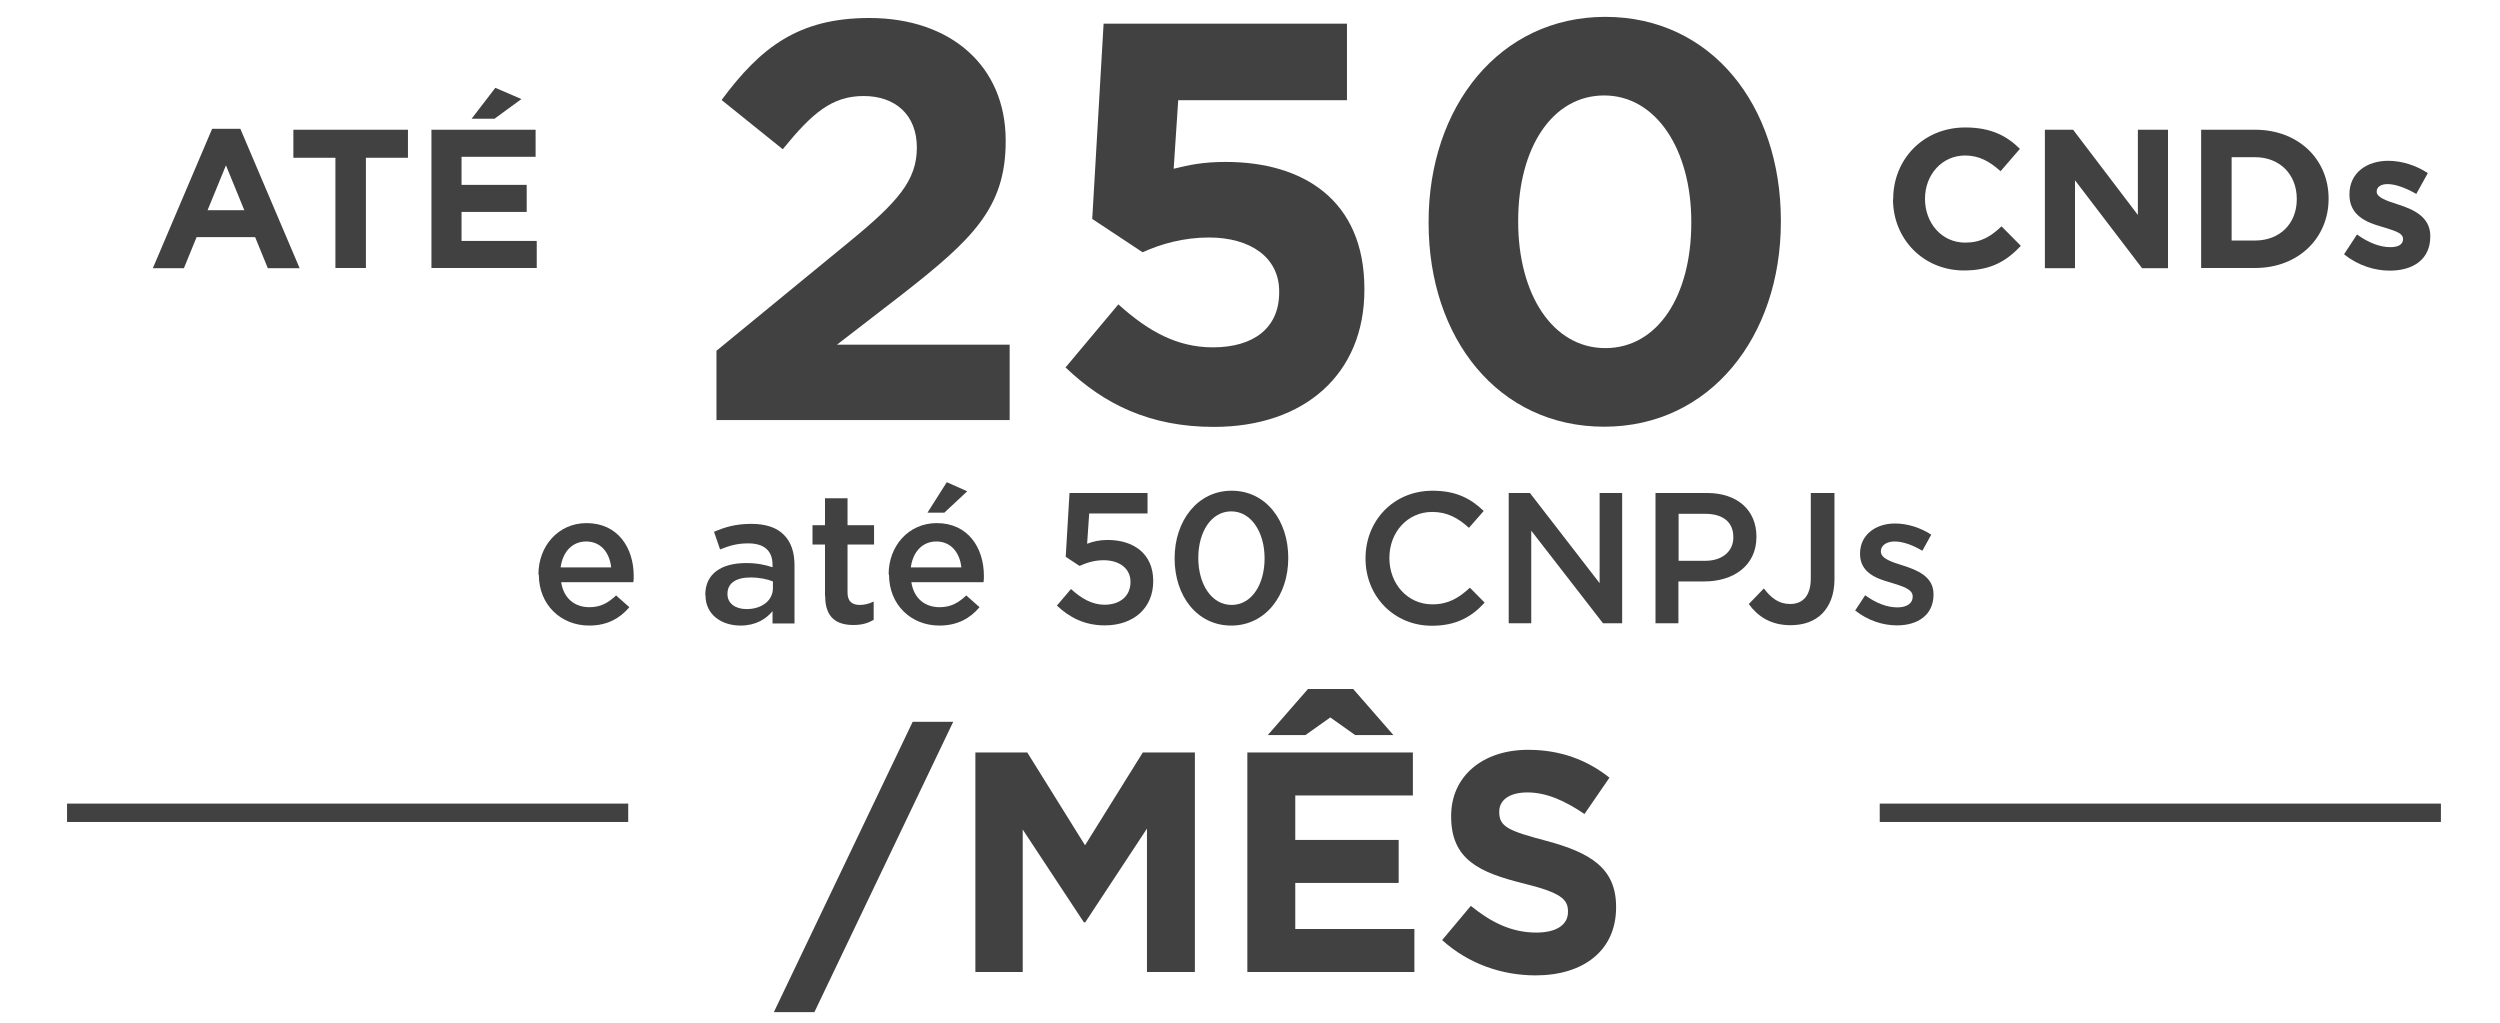
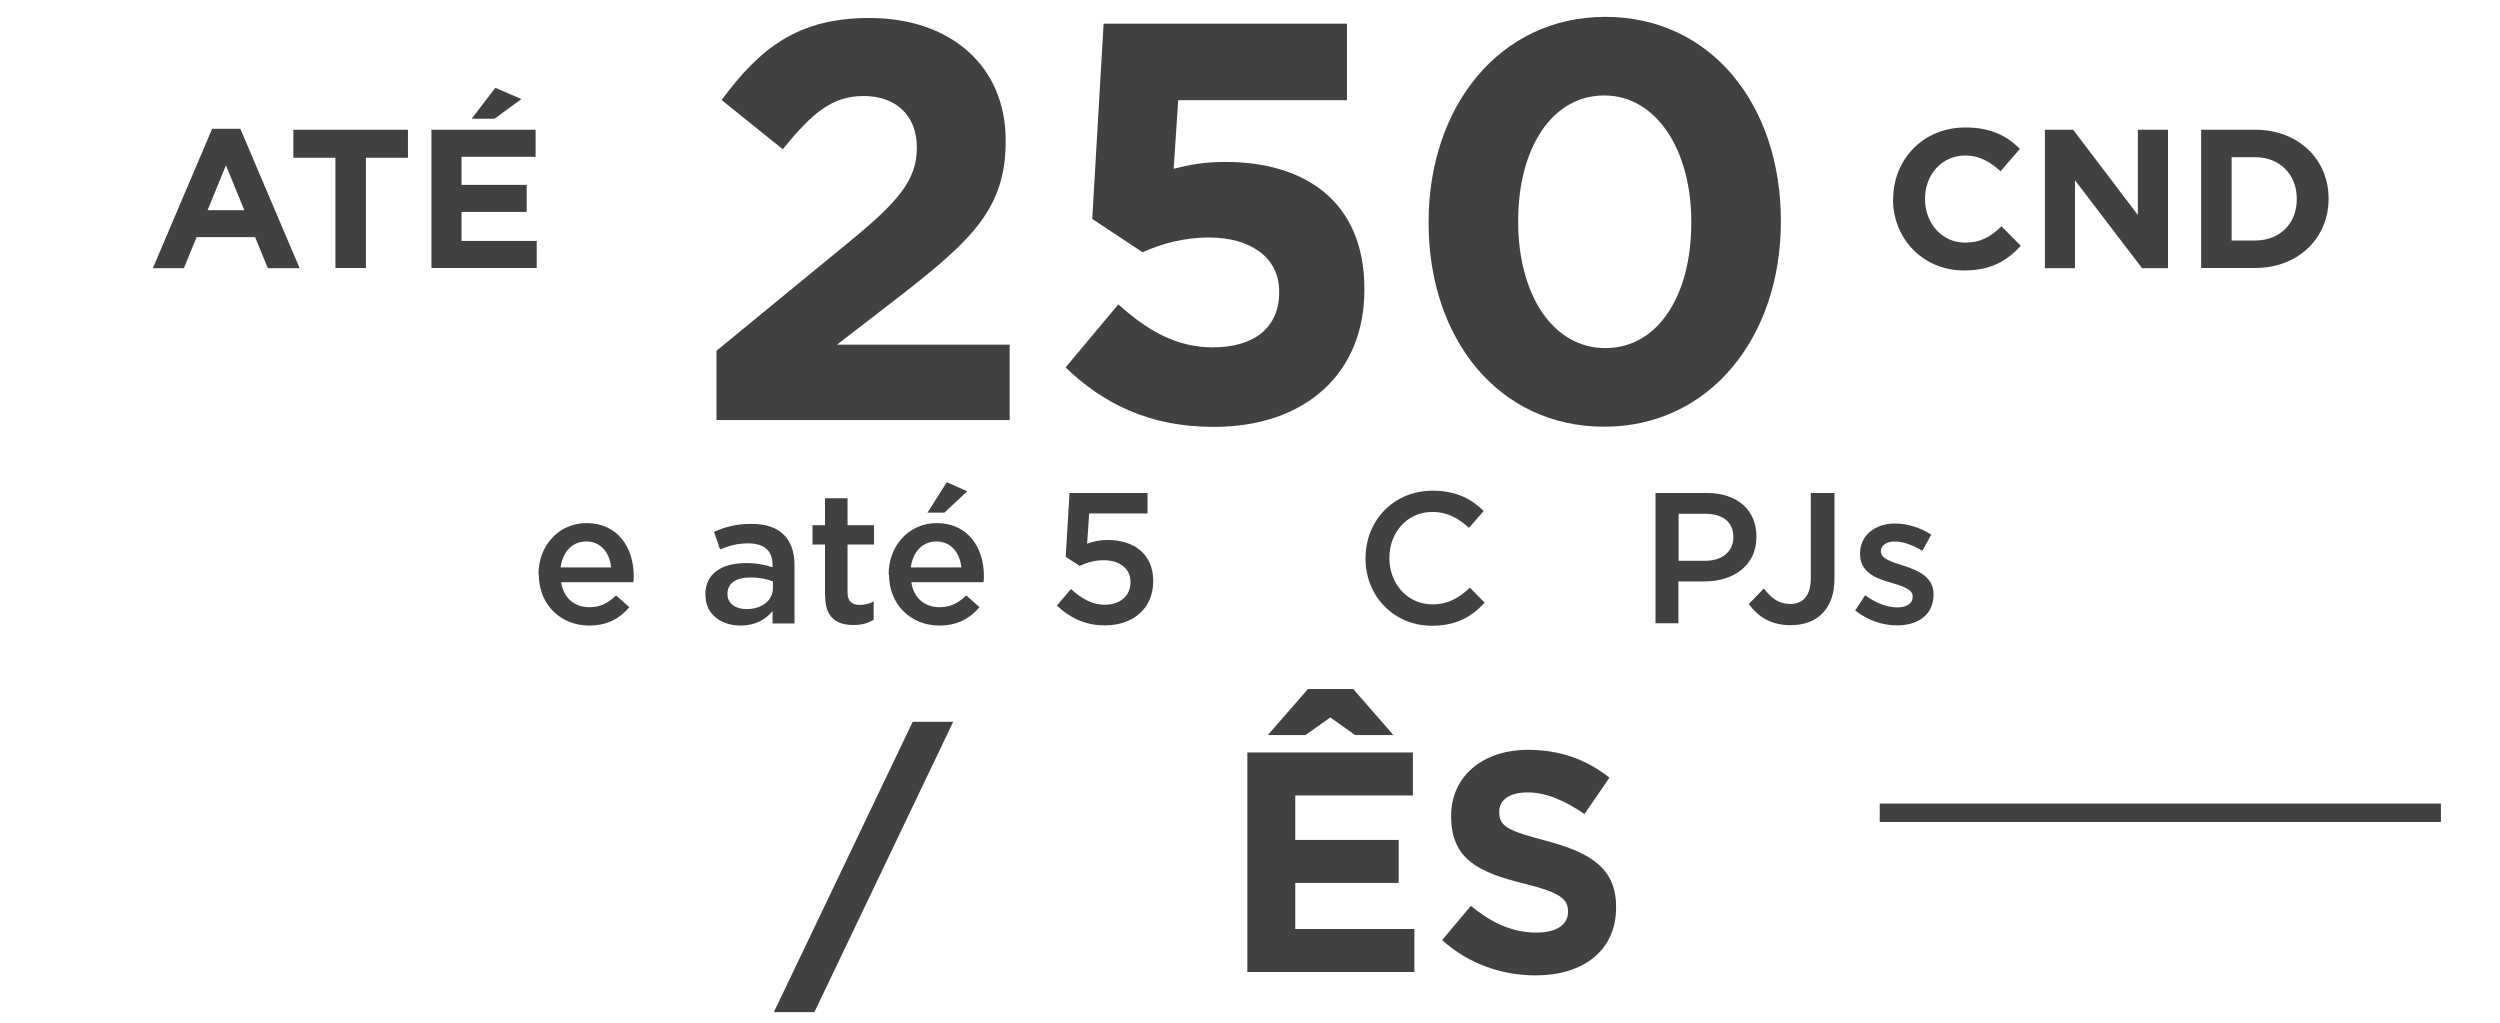
<svg xmlns="http://www.w3.org/2000/svg" id="Layer_1" viewBox="0 0 132 54">
  <defs>
    <style> .cls-1 { fill: #414141; } </style>
  </defs>
  <g>
    <path class="cls-1" d="M11.21,6.8h1.48l3.13,7.36h-1.68l-.67-1.64h-3.09l-.67,1.64h-1.64l3.13-7.36ZM12.9,11.1l-.97-2.37-.97,2.37h1.94Z" />
    <path class="cls-1" d="M17.71,8.33h-2.22v-1.48h6.05v1.48h-2.22v5.82h-1.61v-5.82Z" />
    <path class="cls-1" d="M22.77,6.85h5.51v1.43h-3.91v1.48h3.44v1.43h-3.44v1.53h3.97v1.43h-5.56v-7.31ZM26.16,4.64l1.37.59-1.42,1.04h-1.21l1.26-1.64Z" />
  </g>
  <g>
    <path class="cls-1" d="M99.96,10.53v-.02c0-2.08,1.57-3.78,3.81-3.78,1.37,0,2.21.46,2.88,1.13l-1.02,1.18c-.57-.51-1.13-.83-1.87-.83-1.23,0-2.12,1.02-2.12,2.28v.02c0,1.25.87,2.3,2.12,2.3.83,0,1.35-.32,1.92-.86l1.02,1.03c-.75.8-1.58,1.3-3,1.3-2.15,0-3.75-1.66-3.75-3.76Z" />
    <path class="cls-1" d="M107.98,6.85h1.48l3.42,4.5v-4.5h1.59v7.31h-1.37l-3.54-4.64v4.64h-1.59v-7.31Z" />
    <path class="cls-1" d="M116.22,6.85h2.85c2.3,0,3.88,1.58,3.88,3.63v.02c0,2.06-1.59,3.65-3.88,3.65h-2.85v-7.31ZM117.83,8.3v4.4h1.24c1.3,0,2.2-.89,2.2-2.18v-.02c0-1.29-.9-2.2-2.2-2.2h-1.24Z" />
-     <path class="cls-1" d="M123.77,13.42l.68-1.04c.62.45,1.23.67,1.76.67.46,0,.67-.17.67-.42v-.02c0-.34-.54-.45-1.16-.65-.78-.22-1.67-.59-1.67-1.68v-.02c0-1.14.92-1.77,2.05-1.77.71,0,1.47.24,2.09.65l-.61,1.1c-.55-.32-1.11-.52-1.51-.52-.39,0-.58.17-.58.39v.02c0,.29.53.48,1.14.67.78.25,1.69.64,1.69,1.66v.02c0,1.24-.93,1.81-2.14,1.81-.79,0-1.65-.26-2.4-.85Z" />
  </g>
  <g>
    <path class="cls-1" d="M37.83,18.52l6.96-5.71c2.63-2.15,3.62-3.29,3.62-5.02s-1.14-2.72-2.81-2.72-2.72.9-4.27,2.81l-3.23-2.6c2.06-2.78,4.06-4.33,7.8-4.33,4.3,0,7.2,2.54,7.2,6.46v.06c0,3.53-1.79,5.2-5.5,8.1l-3.41,2.63h9.12v3.98h-15.48v-3.65Z" />
    <path class="cls-1" d="M56.27,19.39l2.78-3.32c1.58,1.43,3.11,2.27,4.99,2.27,2.15,0,3.5-1.02,3.5-2.9v-.06c0-1.79-1.52-2.84-3.71-2.84-1.32,0-2.51.33-3.5.78l-2.66-1.76.6-10.31h12.85v4.04h-8.91l-.24,3.62c.84-.21,1.58-.36,2.75-.36,4.07,0,7.32,2,7.32,6.7v.06c0,4.42-3.14,7.23-7.95,7.23-3.38,0-5.8-1.2-7.83-3.14Z" />
    <path class="cls-1" d="M75.43,11.77v-.06c0-6.07,3.74-10.82,9.33-10.82s9.27,4.66,9.27,10.76v.06c0,6.07-3.74,10.82-9.33,10.82s-9.27-4.66-9.27-10.76ZM89.3,11.77v-.06c0-3.8-1.85-6.67-4.6-6.67s-4.54,2.78-4.54,6.61v.06c0,3.83,1.82,6.67,4.6,6.67s4.54-2.78,4.54-6.61Z" />
  </g>
  <g>
    <path class="cls-1" d="M48.19,38.11h2.14l-7.33,15.33h-2.14l7.33-15.33Z" />
-     <path class="cls-1" d="M51.49,39.73h2.75l3.05,4.9,3.05-4.9h2.75v11.59h-2.53v-7.57l-3.26,4.95h-.07l-3.23-4.9v7.52h-2.5v-11.59Z" />
    <path class="cls-1" d="M65.86,39.73h8.74v2.27h-6.21v2.35h5.46v2.27h-5.46v2.43h6.29v2.27h-8.82v-11.59ZM69.07,36.38h2.38l2.12,2.43h-2.02l-1.31-.93-1.31.93h-1.99l2.12-2.43Z" />
    <path class="cls-1" d="M76.15,49.63l1.51-1.8c1.06.86,2.14,1.41,3.46,1.41,1.06,0,1.67-.41,1.67-1.09v-.03c0-.65-.4-.99-2.33-1.47-2.35-.58-3.84-1.26-3.84-3.54v-.03c0-2.1,1.67-3.49,4.06-3.49,1.71,0,3.11.53,4.3,1.47l-1.32,1.92c-1.04-.71-2.02-1.14-3.01-1.14s-1.49.43-1.49,1.01v.03c0,.78.5.99,2.5,1.52,2.35.63,3.67,1.46,3.67,3.48v.03c0,2.3-1.75,3.59-4.25,3.59-1.77,0-3.53-.6-4.92-1.85Z" />
  </g>
  <rect class="cls-1" x="99.25" y="42.43" width="29.63" height=".97" />
  <g>
    <path class="cls-1" d="M28.43,30.34v-.02c0-1.49,1.05-2.7,2.54-2.7,1.65,0,2.49,1.3,2.49,2.79,0,.11,0,.22-.02.33h-3.81c.13.86.72,1.32,1.49,1.32.59,0,.98-.22,1.41-.62l.7.62c-.5.59-1.17.97-2.12.97-1.49,0-2.66-1.09-2.66-2.69ZM32.27,29.96c-.08-.76-.53-1.37-1.32-1.37-.74,0-1.24.55-1.35,1.37h2.66Z" />
    <path class="cls-1" d="M37.24,31.42v-.02c0-1.13.88-1.67,2.15-1.67.59,0,.99.09,1.4.22v-.13c0-.75-.45-1.13-1.29-1.13-.59,0-1.01.13-1.48.32l-.32-.93c.58-.25,1.14-.42,1.97-.42.78,0,1.35.2,1.72.58.38.38.56.92.56,1.6v3.08h-1.16v-.65c-.35.42-.89.76-1.69.76-.97,0-1.85-.55-1.85-1.6ZM40.81,31.05v-.35c-.3-.12-.71-.21-1.18-.21-.78,0-1.22.31-1.22.86v.02c0,.5.43.79,1.01.79.79,0,1.39-.44,1.39-1.11Z" />
    <path class="cls-1" d="M43.56,31.48v-2.73h-.66v-1.02h.66v-1.42h1.19v1.42h1.4v1.02h-1.4v2.54c0,.46.24.65.64.65.26,0,.5-.06.74-.18v.97c-.3.17-.61.27-1.07.27-.88,0-1.49-.38-1.49-1.52Z" />
    <path class="cls-1" d="M46.92,30.34v-.02c0-1.49,1.05-2.7,2.54-2.7,1.65,0,2.49,1.3,2.49,2.79,0,.11,0,.22-.02.33h-3.81c.13.86.72,1.32,1.49,1.32.59,0,.98-.22,1.41-.62l.7.62c-.5.59-1.17.97-2.12.97-1.49,0-2.66-1.09-2.66-2.69ZM50.76,29.96c-.08-.76-.53-1.37-1.32-1.37-.74,0-1.24.55-1.35,1.37h2.66ZM49.99,25.46l1.08.48-1.21,1.13h-.89l1.02-1.61Z" />
    <path class="cls-1" d="M55.8,31.98l.75-.88c.55.51,1.13.83,1.77.83.83,0,1.37-.47,1.37-1.19v-.02c0-.71-.59-1.14-1.42-1.14-.5,0-.91.14-1.27.3l-.73-.48.2-3.37h4.12v1.08h-3.08l-.11,1.6c.32-.12.63-.2,1.09-.2,1.34,0,2.4.71,2.4,2.16v.02c0,1.41-1.03,2.33-2.56,2.33-1.06,0-1.87-.42-2.53-1.05Z" />
-     <path class="cls-1" d="M62.02,29.49v-.02c0-1.96,1.2-3.56,3.01-3.56s2.99,1.57,2.99,3.54v.02c0,1.97-1.2,3.56-3.01,3.56s-2.99-1.57-2.99-3.54ZM66.77,29.49v-.02c0-1.36-.7-2.47-1.76-2.47s-1.74,1.09-1.74,2.45v.02c0,1.36.69,2.47,1.76,2.47s1.74-1.1,1.74-2.45Z" />
    <path class="cls-1" d="M72.1,29.49v-.02c0-1.96,1.46-3.56,3.54-3.56,1.28,0,2.04.44,2.7,1.07l-.78.89c-.56-.51-1.14-.84-1.94-.84-1.3,0-2.26,1.07-2.26,2.42v.02c0,1.35.95,2.44,2.27,2.44.83,0,1.39-.33,1.98-.88l.78.79c-.7.76-1.51,1.22-2.79,1.22-2,0-3.5-1.56-3.5-3.54Z" />
-     <path class="cls-1" d="M79.66,26.03h1.12l3.68,4.76v-4.76h1.19v6.88h-1.01l-3.79-4.89v4.89h-1.19v-6.88Z" />
    <path class="cls-1" d="M87.42,26.03h2.71c1.61,0,2.61.91,2.61,2.3v.02c0,1.53-1.23,2.35-2.75,2.35h-1.37v2.21h-1.21v-6.88ZM90.04,29.61c.91,0,1.48-.51,1.48-1.23v-.02c0-.82-.58-1.23-1.48-1.23h-1.41v2.48h1.41Z" />
    <path class="cls-1" d="M92.33,31.9l.8-.83c.4.52.8.82,1.39.82.66,0,1.09-.42,1.09-1.36v-4.5h1.25v4.54c0,.83-.25,1.42-.65,1.83-.4.4-.97.61-1.67.61-1.06,0-1.74-.48-2.2-1.11Z" />
    <path class="cls-1" d="M97.95,32.24l.53-.81c.58.42,1.16.64,1.7.64.51,0,.81-.22.81-.56v-.02c0-.39-.55-.54-1.16-.73-.76-.21-1.62-.53-1.62-1.51v-.02c0-.99.82-1.59,1.85-1.59.66,0,1.36.23,1.91.59l-.47.85c-.5-.3-1.03-.49-1.46-.49-.46,0-.73.23-.73.51v.02c0,.37.56.55,1.17.74.75.24,1.61.58,1.61,1.51v.02c0,1.09-.84,1.63-1.93,1.63-.75,0-1.54-.26-2.2-.78Z" />
  </g>
-   <rect class="cls-1" x="3.54" y="42.43" width="29.63" height=".97" />
</svg>